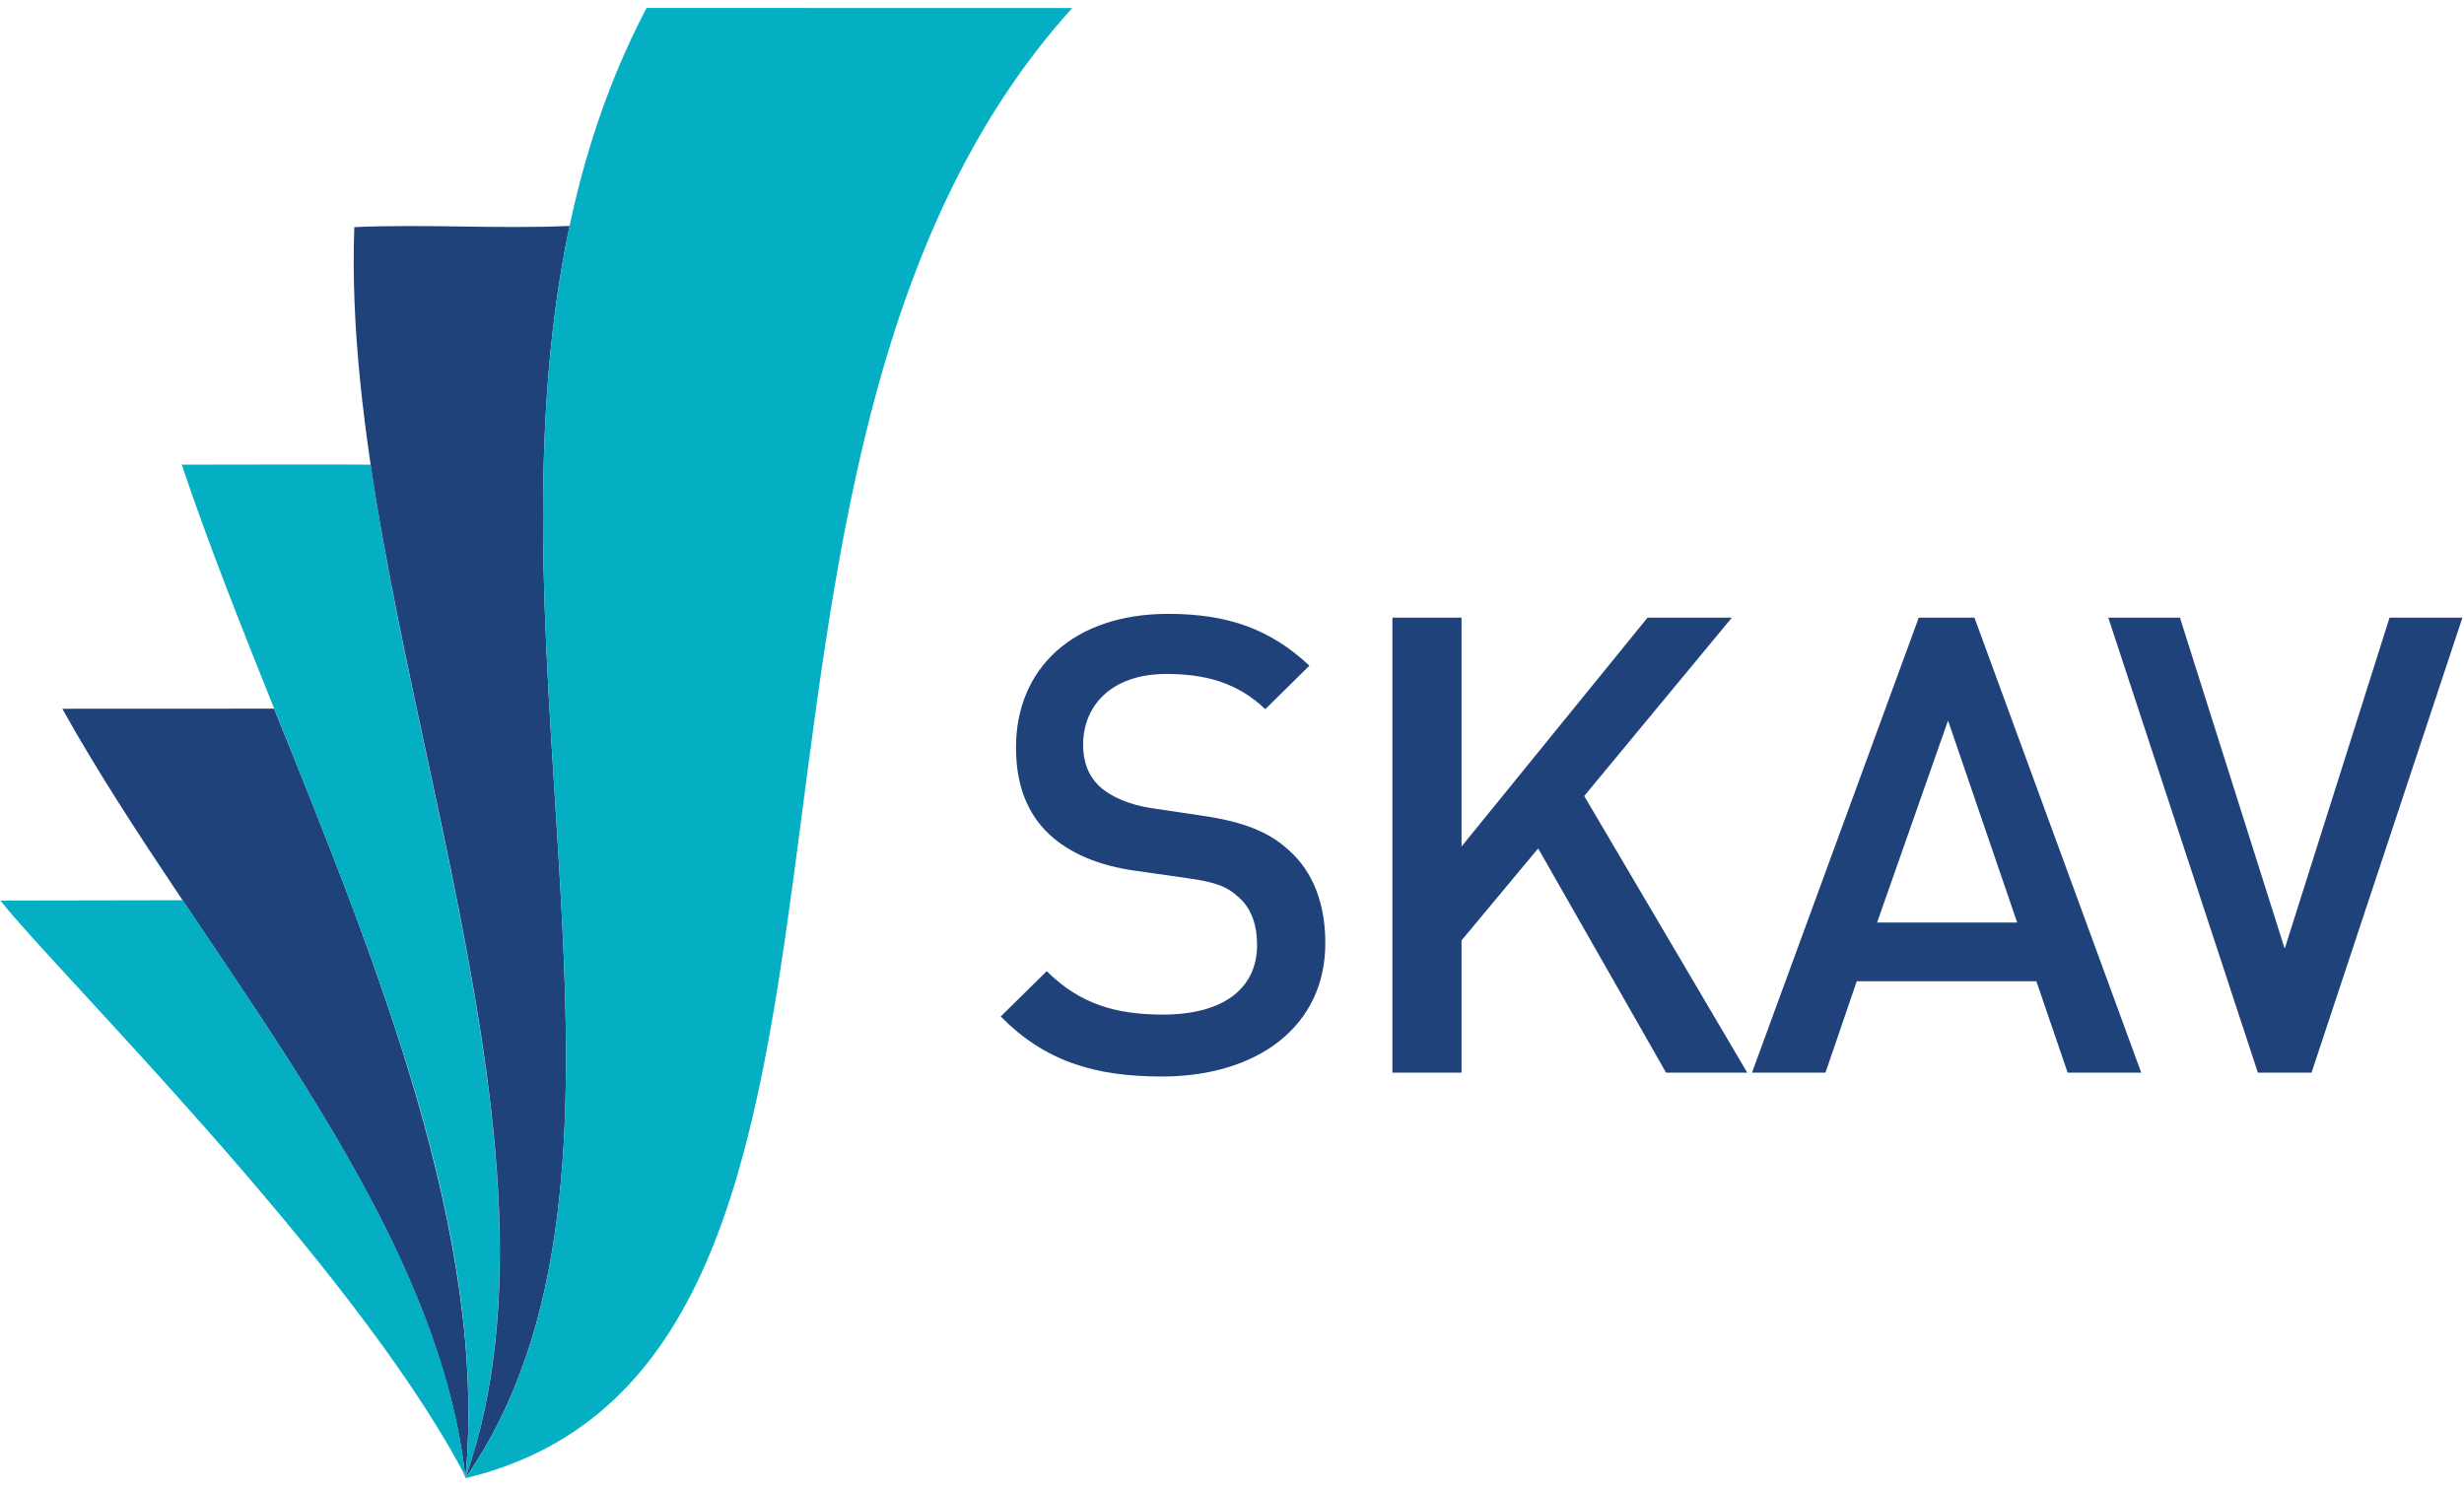
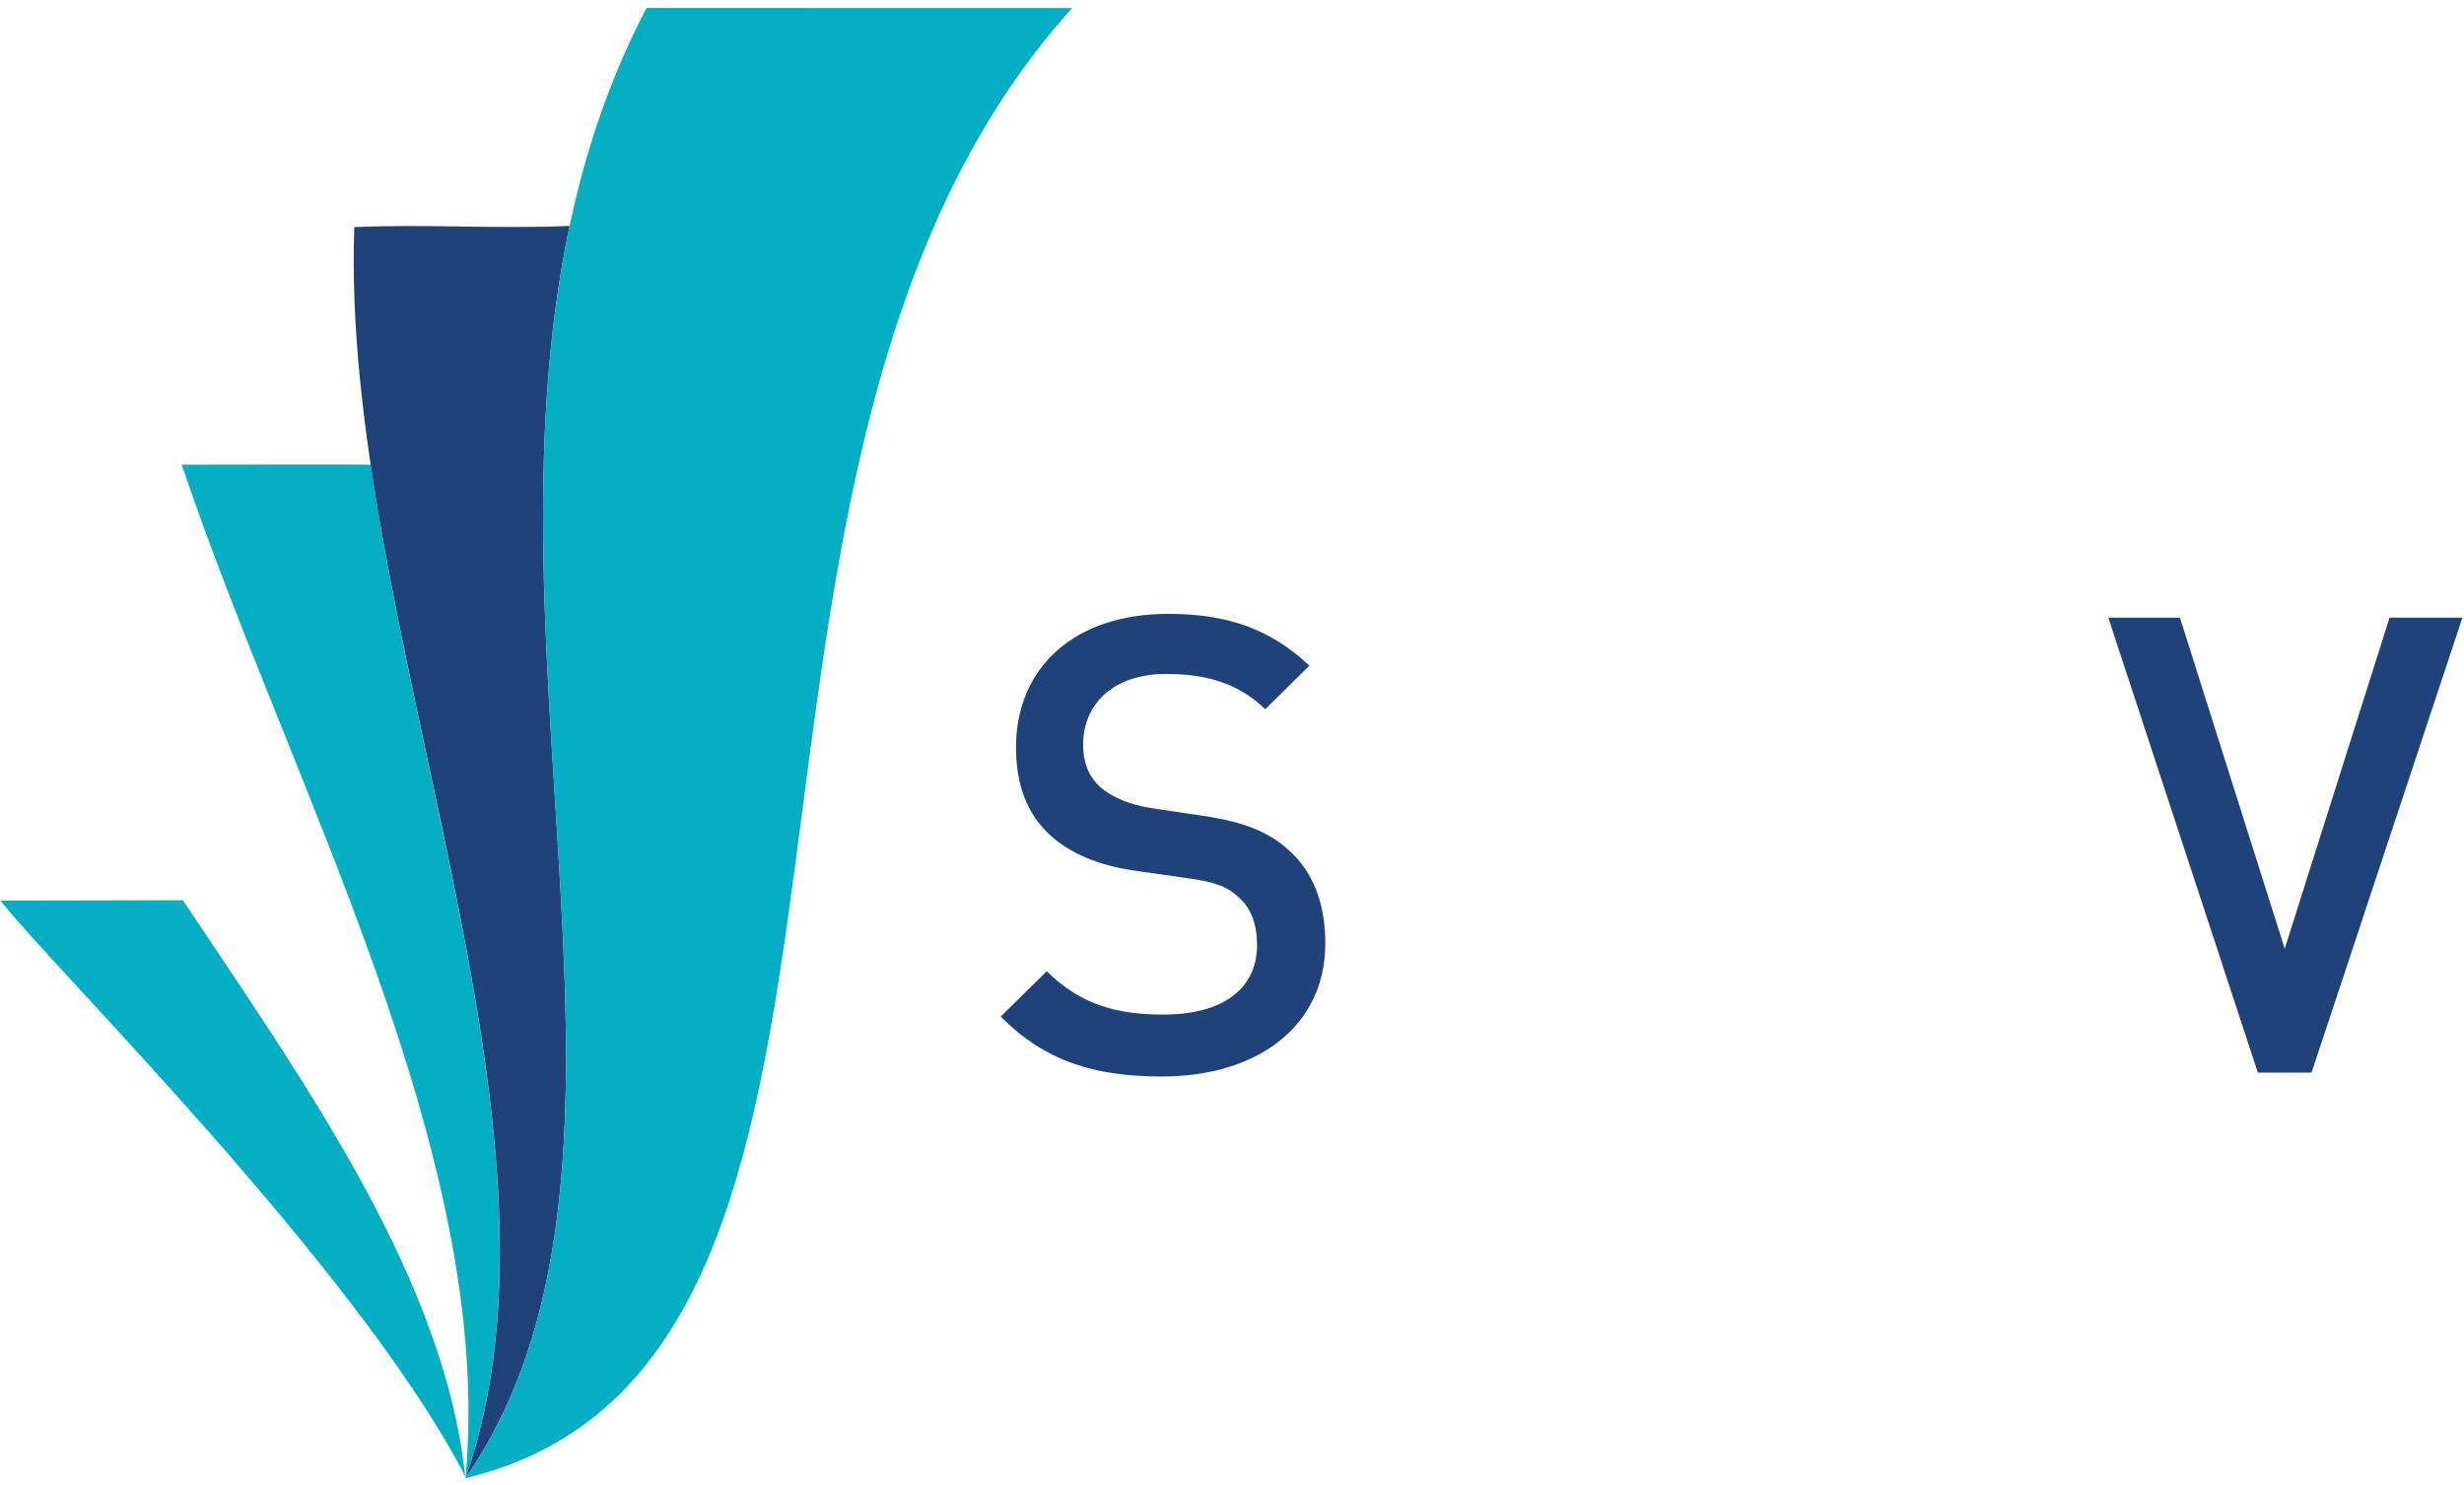
<svg xmlns="http://www.w3.org/2000/svg" width="282" height="170" viewBox="0 0 282 170" fill="none">
-   <path d="M31.37 81.12C43.21 110.4 55.85 141.65 53.27 169.2C49.84 138.29 22.87 109.37 7.13 81.13L31.37 81.12Z" fill="#1F427B" />
  <path d="M20.93 103.05C35.18 124.39 50.9 146.47 53.27 169.2C53.27 169.2 53.19 168.85 52.89 168.3C40.09 144.31 6.1 110.86 0.05 103.09L20.93 103.05Z" fill="#04AFC4" />
  <path d="M42.43 53.19C48.19 92.69 64.66 136.65 53.27 169.2C56.75 132.12 33.07 89.71 20.8 53.19C20.8 53.19 42.42 53.15 42.43 53.19Z" fill="#04AFC4" />
  <path d="M40.55 26C48.76 25.63 56.97 26.23 65.19 25.86C54.54 76.16 77.26 134.7 53.27 169.2C67.39 129.2 38.9 71.03 40.55 26Z" fill="#1F427B" />
  <path d="M122.71 0.92C75.31 53.39 108.46 155.96 53.27 169.21C81.37 128.8 45.39 55.39 74 0.91L122.71 0.92Z" fill="#04AFC4" />
  <path d="M132.96 123.23C125.13 123.23 119.5 121.4 114.53 116.36L119.8 111.17C123.61 114.97 127.78 116.14 133.12 116.14C139.93 116.14 143.87 113.21 143.87 108.17C143.87 105.9 143.22 104 141.82 102.76C140.5 101.51 139.19 101 136.12 100.56L129.97 99.68C125.73 99.1 122.36 97.64 120.09 95.51C117.53 93.1 116.28 89.81 116.28 85.56C116.28 76.49 122.87 70.27 133.69 70.27C140.56 70.27 145.4 72.03 149.86 76.2L144.81 81.18C141.59 78.1 137.86 77.15 133.47 77.15C127.33 77.15 123.96 80.66 123.96 85.27C123.96 87.17 124.54 88.85 125.93 90.1C127.25 91.27 129.37 92.15 131.79 92.51L137.71 93.39C142.54 94.12 145.25 95.29 147.44 97.27C150.3 99.76 151.68 103.49 151.68 107.95C151.69 117.53 143.86 123.23 132.96 123.23Z" fill="#1F427B" />
-   <path d="M190.68 122.79L176.04 97.12L167.27 107.65V122.79H159.36V70.7H167.27V96.9L188.56 70.7H198.21L181.31 91.12L199.97 122.79H190.68Z" fill="#1F427B" />
-   <path d="M222.95 82.48L214.83 105.6H230.86L222.95 82.48ZM236.64 122.79L233.06 112.33H212.5L208.92 122.79H200.51L219.6 70.7H225.97L245.06 122.79H236.64Z" fill="#1F427B" />
  <path d="M264.55 122.79H258.41L241.29 70.7H249.49L261.48 108.6L273.48 70.7H281.82L264.55 122.79Z" fill="#1F427B" />
</svg>